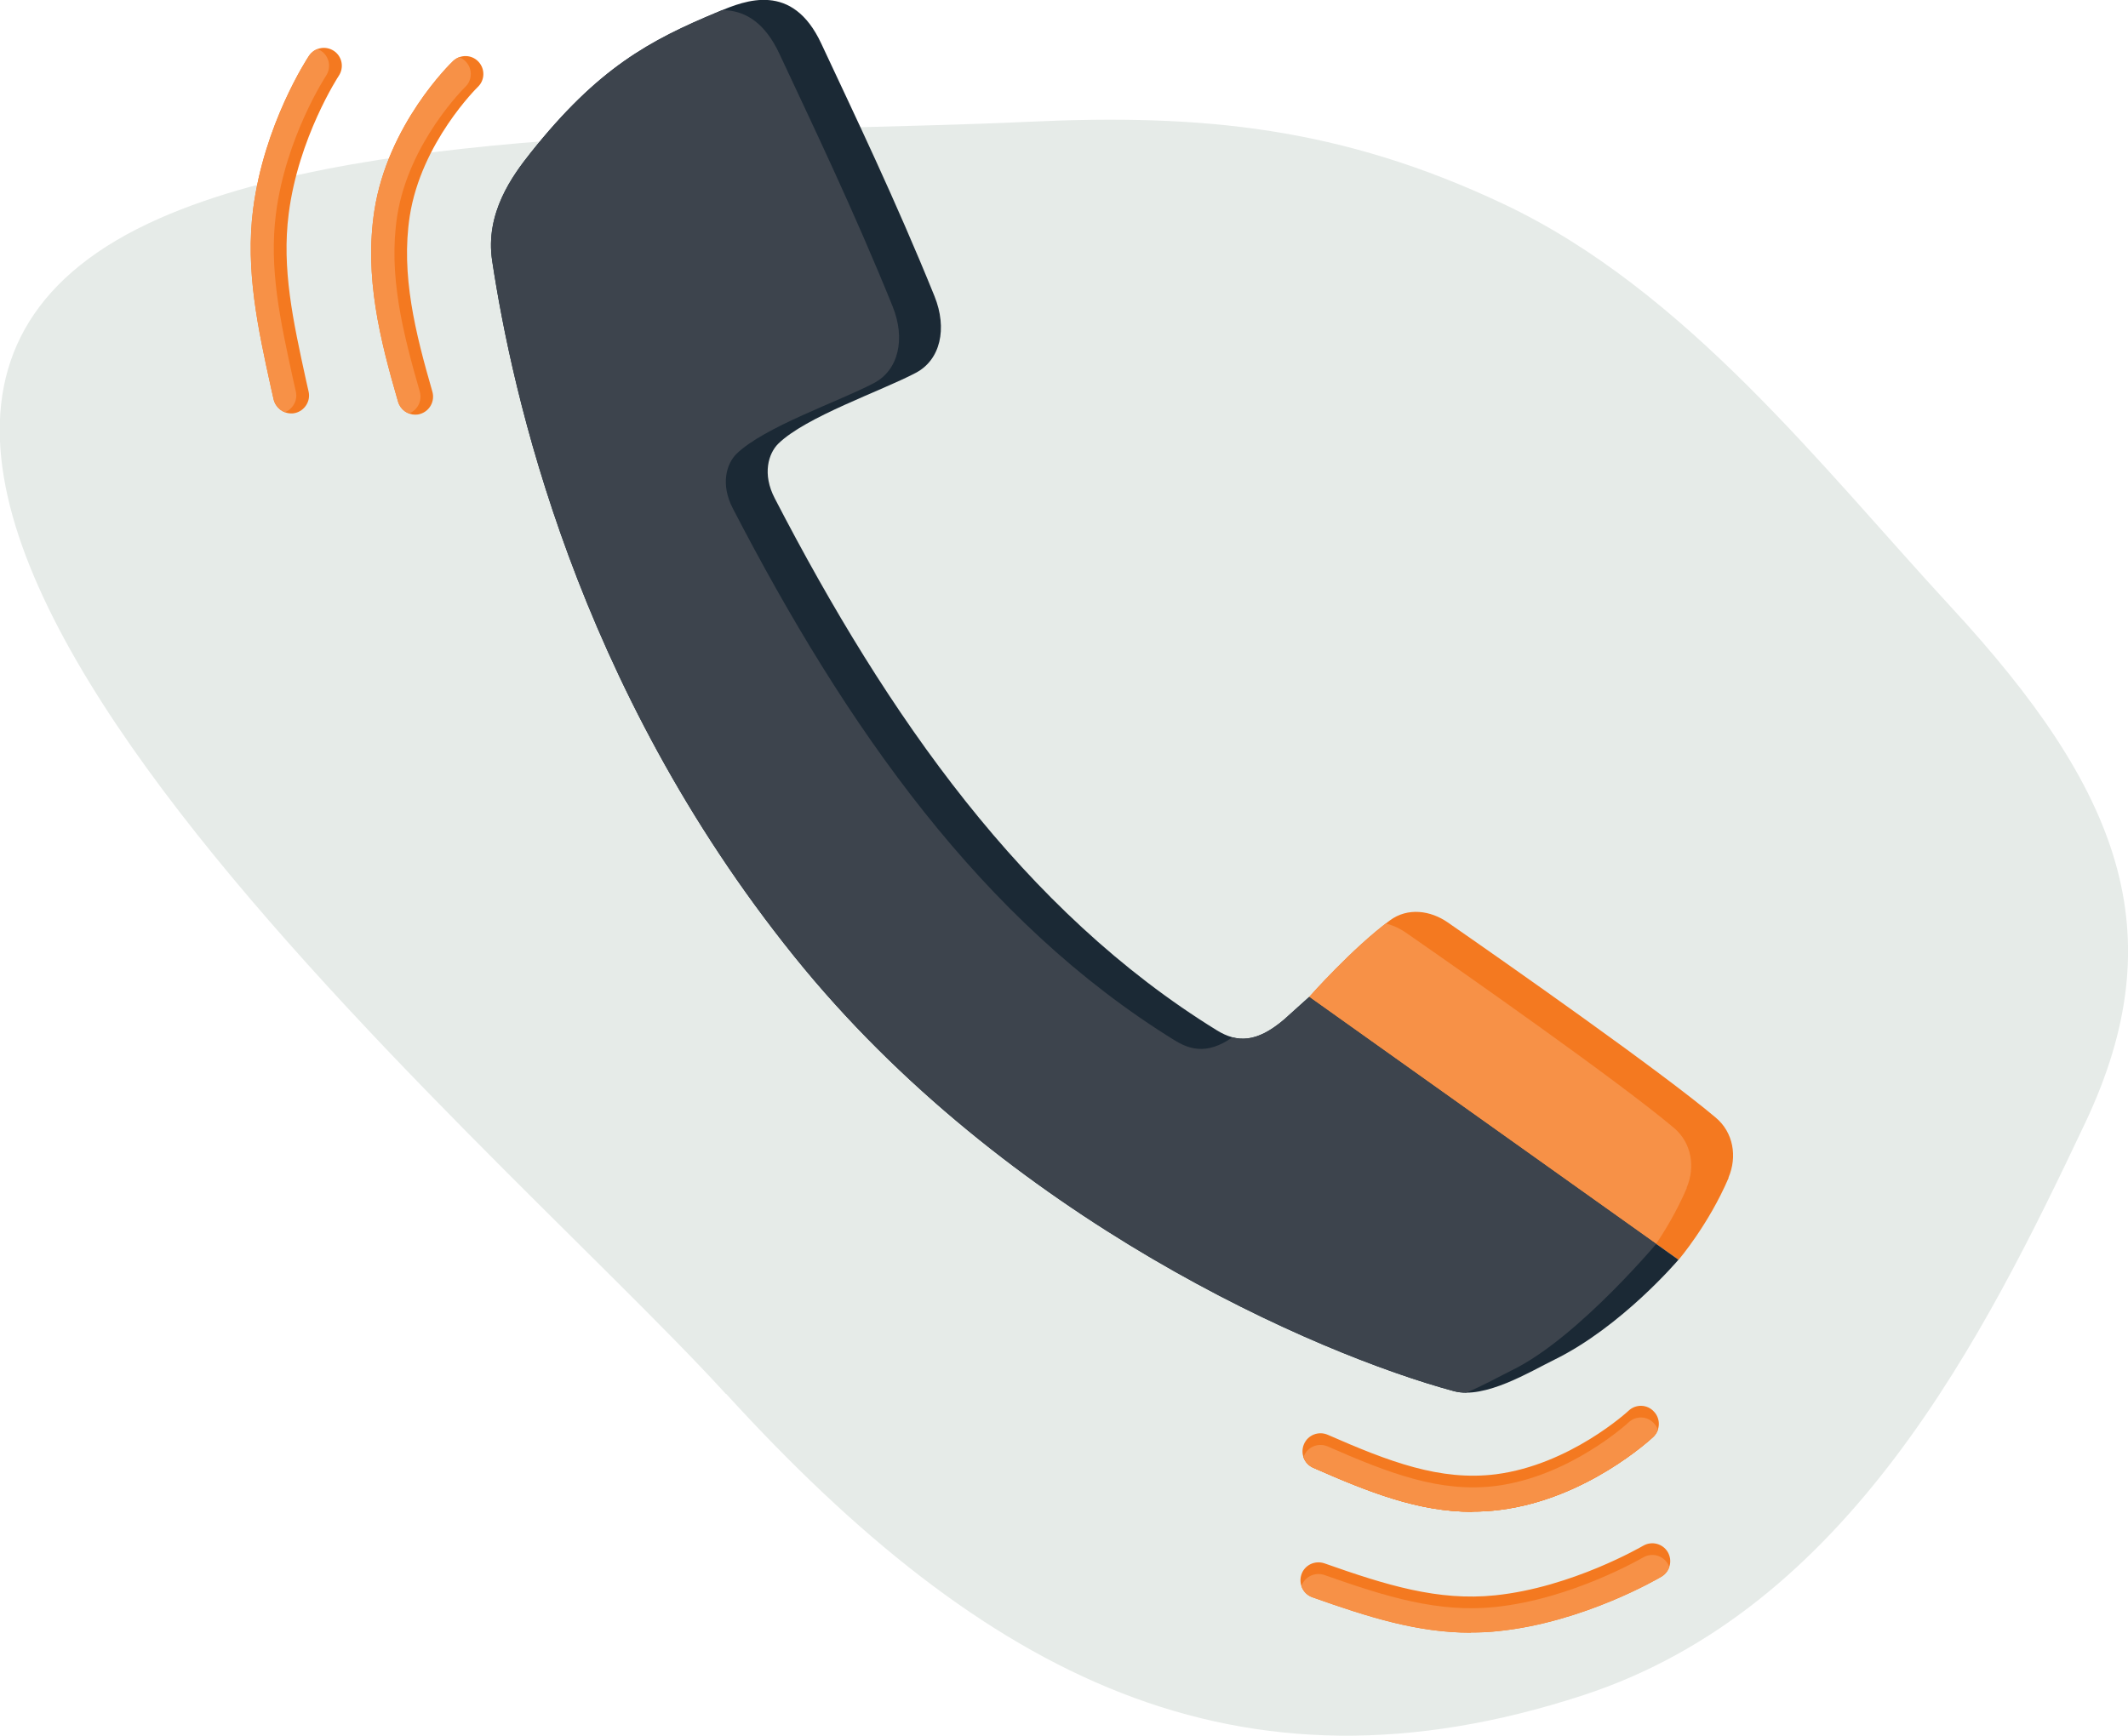
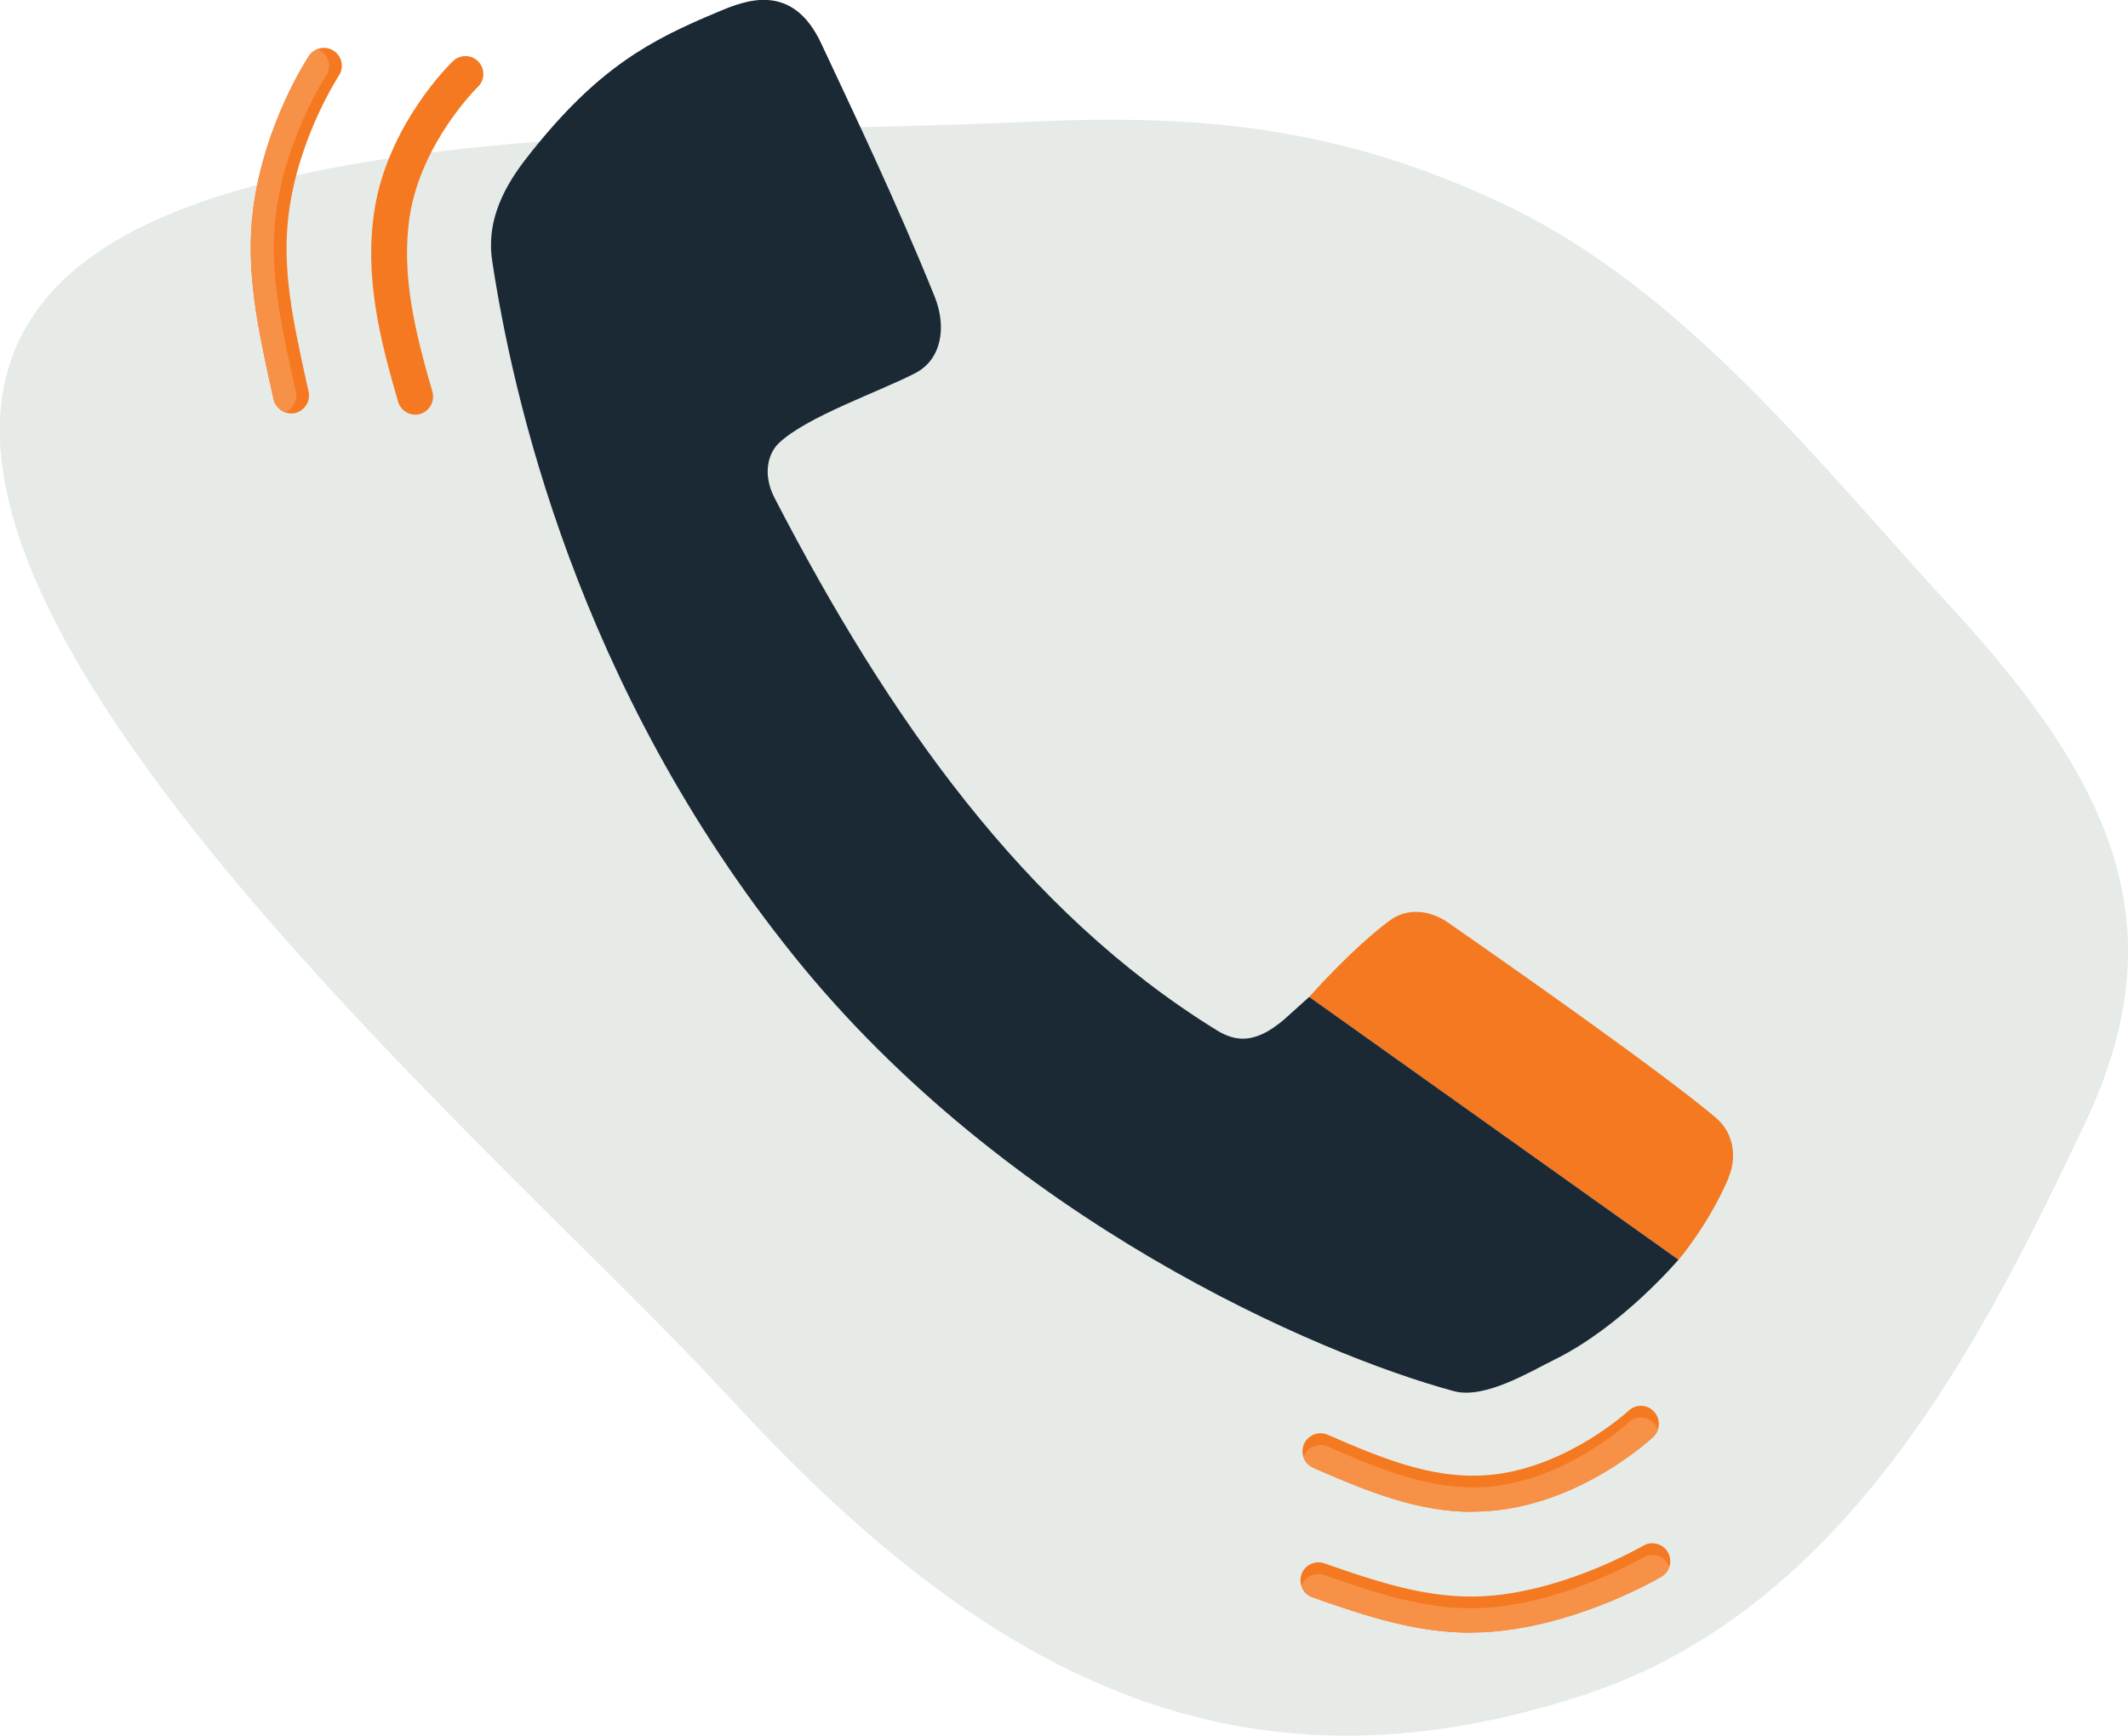
<svg xmlns="http://www.w3.org/2000/svg" id="Layer_2" data-name="Layer 2" viewBox="0 0 118.46 96.65">
  <defs>
    <style>
      .cls-1 {
        fill: #e6ebe8;
      }

      .cls-1, .cls-2, .cls-3, .cls-4, .cls-5, .cls-6 {
        stroke-width: 0px;
      }

      .cls-7 {
        clip-path: url(#clippath-2);
      }

      .cls-2 {
        fill: none;
      }

      .cls-8 {
        clip-path: url(#clippath-1);
      }

      .cls-9 {
        clip-path: url(#clippath-4);
      }

      .cls-3 {
        fill: #1b2935;
      }

      .cls-10 {
        clip-path: url(#clippath);
      }

      .cls-4 {
        fill: #f79147;
      }

      .cls-11 {
        clip-path: url(#clippath-3);
      }

      .cls-5 {
        fill: #3d444d;
      }

      .cls-12 {
        clip-path: url(#clippath-5);
      }

      .cls-6 {
        fill: #f47920;
      }
    </style>
    <clipPath id="clippath">
      <path class="cls-2" d="m96.22,65.57c.5-1.17.27-2.52-.71-3.34-3.03-2.56-11.76-8.68-14.92-10.87-.95-.66-2.22-.85-3.22-.11-2.11,1.56-4.49,4.26-4.49,4.26l20.56,14.64s1.67-1.95,2.79-4.57Z" />
    </clipPath>
    <clipPath id="clippath-1">
      <path class="cls-2" d="m93.43,70.14l-20.55-14.63-1.4,1.26c-1.54,1.31-2.62,1.29-3.74.6-10.75-6.63-18.33-17.49-24.61-29.62-.71-1.36-.35-2.5.19-3.04,1.54-1.51,5.73-2.93,7.66-3.95,1.37-.72,1.77-2.46,1.04-4.27-2.17-5.36-4.45-10.1-6.3-14.06-1.61-3.46-4.23-2.41-5.72-1.78-3.85,1.6-6.7,3.13-10.47,7.87-.99,1.25-2.54,3.34-2.13,6.01,1.11,7.33,4.66,23.63,16.81,38.72,11.81,14.67,29.1,22.15,36.72,24.21,1.72.47,4.27-1.1,5.58-1.74,3.76-1.84,6.92-5.57,6.92-5.57Z" />
    </clipPath>
    <clipPath id="clippath-2">
      <path class="cls-2" d="m81.87,90.91c-2.96,0-5.68-.86-8.81-1.97-.52-.18-.79-.75-.61-1.28.18-.52.75-.79,1.28-.61,3.43,1.21,6.32,2.11,9.5,1.78,4.28-.44,8.2-2.74,8.24-2.76.48-.28,1.09-.12,1.37.35.28.48.12,1.09-.35,1.37-.17.1-4.33,2.54-9.06,3.03-.53.06-1.05.08-1.57.08Z" />
    </clipPath>
    <clipPath id="clippath-3">
-       <path class="cls-2" d="m16.21,23.02c-.46,0-.87-.32-.98-.79l-.14-.62c-.74-3.37-1.43-6.56-1-9.96.61-4.73,3.01-8.39,3.11-8.54.31-.46.92-.58,1.38-.28.46.3.59.92.28,1.39-.02.03-2.25,3.44-2.79,7.69-.39,3.06.24,5.94.97,9.28l.14.62c.12.54-.23,1.07-.76,1.19-.07.02-.14.02-.21.02Z" />
+       <path class="cls-2" d="m16.21,23.02c-.46,0-.87-.32-.98-.79l-.14-.62c-.74-3.37-1.43-6.56-1-9.96.61-4.73,3.01-8.39,3.11-8.54.31-.46.92-.58,1.38-.28.46.3.59.92.28,1.39-.02.03-2.25,3.44-2.79,7.69-.39,3.06.24,5.94.97,9.28l.14.62Z" />
    </clipPath>
    <clipPath id="clippath-4">
-       <path class="cls-2" d="m23.12,23.09c-.43,0-.83-.28-.96-.72-1.02-3.51-1.88-6.96-1.32-10.64.74-4.79,4.23-8.19,4.38-8.33.4-.38,1.03-.37,1.41.03.38.4.37,1.03-.03,1.41-.03.03-3.15,3.09-3.79,7.19-.5,3.27.31,6.49,1.26,9.78.15.53-.15,1.08-.68,1.24-.09.03-.19.04-.28.04Z" />
-     </clipPath>
+       </clipPath>
    <clipPath id="clippath-5">
      <path class="cls-2" d="m81.95,84.83c-2.98,0-5.7-1.07-8.84-2.45-.51-.22-.74-.81-.52-1.32.22-.51.81-.74,1.32-.52,3.4,1.49,6.25,2.59,9.36,2.2,4.13-.53,7.36-3.51,7.39-3.54.4-.38,1.04-.36,1.41.05.38.4.36,1.03-.04,1.41-.15.14-3.72,3.45-8.51,4.06-.53.07-1.06.1-1.57.1Z" />
    </clipPath>
  </defs>
  <g id="Layer_1-2" data-name="Layer 1">
    <path class="cls-1" d="m40.42,77.61c14.36,15.74,28.42,23.09,47.72,16.78,14.76-4.83,22.31-19.97,27.94-31.87,5.01-10.6,1.94-18.54-7.5-28.75-7.19-7.79-14.74-17.62-24.88-22.41-9.06-4.28-16.76-5.03-26.43-4.58-14.28.67-36.22.03-48.37,5.37-28.14,12.36,18.14,50.8,31.51,65.47Z" />
    <g>
      <path class="cls-6" d="m96.22,65.57c.5-1.17.27-2.52-.71-3.34-3.03-2.56-11.76-8.68-14.92-10.87-.95-.66-2.22-.85-3.22-.11-2.11,1.56-4.49,4.26-4.49,4.26l20.56,14.64s1.67-1.95,2.79-4.57Z" />
      <path class="cls-3" d="m93.43,70.14l-20.55-14.63-1.4,1.26c-1.54,1.31-2.62,1.29-3.74.6-10.75-6.63-18.33-17.49-24.61-29.62-.71-1.36-.35-2.5.19-3.04,1.54-1.51,5.73-2.93,7.66-3.95,1.37-.72,1.77-2.46,1.04-4.27-2.17-5.36-4.45-10.1-6.3-14.06-1.61-3.46-4.23-2.41-5.72-1.78-3.85,1.6-6.7,3.13-10.47,7.87-.99,1.25-2.54,3.34-2.13,6.01,1.11,7.33,4.66,23.63,16.81,38.72,11.81,14.67,29.1,22.15,36.72,24.21,1.72.47,4.27-1.1,5.58-1.74,3.76-1.84,6.92-5.57,6.92-5.57Z" />
    </g>
    <g class="cls-10">
-       <path class="cls-4" d="m93.89,66.14c.5-1.17.27-2.52-.71-3.34-3.03-2.56-11.76-8.68-14.92-10.87-.95-.66-2.22-.85-3.22-.11-2.11,1.56-4.49,4.26-4.49,4.26l20.56,14.64s1.67-1.95,2.79-4.57Z" />
-     </g>
+       </g>
    <g class="cls-8">
-       <path class="cls-5" d="m92.58,68.82l-19.58-16.28-3.85,4.8c-1.54,1.31-2.62,1.29-3.74.6-10.75-6.63-18.33-17.49-24.61-29.62-.71-1.36-.35-2.5.19-3.04,1.54-1.51,5.73-2.93,7.66-3.95,1.37-.72,1.77-2.46,1.04-4.27-2.17-5.36-4.45-10.1-6.3-14.06-1.61-3.46-4.23-2.41-5.72-1.78-3.85,1.6-6.7,3.13-10.47,7.87-.99,1.25-2.54,3.34-2.13,6.01,1.11,7.33,4.66,23.63,16.81,38.72,11.81,14.67,29.1,22.15,36.72,24.21,1.72.47,4.27-1.1,5.58-1.74,3.76-1.84,8.39-7.46,8.39-7.46Z" />
-     </g>
+       </g>
    <g>
      <path class="cls-6" d="m81.87,90.91c-2.96,0-5.68-.86-8.81-1.97-.52-.18-.79-.75-.61-1.28.18-.52.75-.79,1.28-.61,3.43,1.21,6.32,2.11,9.5,1.78,4.28-.44,8.2-2.74,8.24-2.76.48-.28,1.09-.12,1.37.35.28.48.12,1.09-.35,1.37-.17.1-4.33,2.54-9.06,3.03-.53.06-1.05.08-1.57.08Z" />
      <g class="cls-7">
        <path class="cls-4" d="m81.87,91.56c-2.96,0-5.68-.86-8.81-1.97-.52-.18-.79-.75-.61-1.28.18-.52.75-.79,1.28-.61,3.43,1.21,6.32,2.11,9.5,1.78,4.28-.44,8.2-2.74,8.24-2.76.48-.28,1.09-.12,1.37.35.28.48.12,1.09-.35,1.37-.17.1-4.33,2.54-9.06,3.03-.53.06-1.05.08-1.57.08Z" />
      </g>
    </g>
    <g>
      <path class="cls-6" d="m16.21,23.02c-.46,0-.87-.32-.98-.79l-.14-.62c-.74-3.37-1.43-6.56-1-9.96.61-4.73,3.01-8.39,3.11-8.54.31-.46.92-.58,1.38-.28.46.3.59.92.28,1.39-.02.03-2.25,3.44-2.79,7.69-.39,3.06.24,5.94.97,9.28l.14.62c.12.54-.23,1.07-.76,1.19-.07.02-.14.02-.21.02Z" />
      <path class="cls-6" d="m23.12,23.09c-.43,0-.83-.28-.96-.72-1.02-3.51-1.88-6.96-1.32-10.64.74-4.79,4.23-8.19,4.38-8.33.4-.38,1.03-.37,1.41.03.38.4.37,1.03-.03,1.41-.03.03-3.15,3.09-3.79,7.19-.5,3.27.31,6.49,1.26,9.78.15.53-.15,1.08-.68,1.24-.09.03-.19.04-.28.04Z" />
      <g class="cls-11">
        <path class="cls-4" d="m15.5,23.02c-.46,0-.87-.32-.98-.79l-.14-.62c-.74-3.37-1.43-6.56-1-9.96.61-4.73,3.01-8.39,3.11-8.54.31-.46.92-.58,1.38-.28.46.3.59.92.28,1.39-.02.03-2.25,3.44-2.79,7.69-.39,3.06.24,5.94.97,9.28l.14.62c.12.54-.23,1.07-.76,1.19-.07.02-.14.02-.21.02Z" />
      </g>
      <g class="cls-9">
-         <path class="cls-4" d="m22.42,23.09c-.43,0-.83-.28-.96-.72-1.02-3.51-1.88-6.96-1.32-10.64.74-4.79,4.23-8.19,4.38-8.33.4-.38,1.03-.37,1.41.03.38.4.37,1.03-.03,1.41-.03.03-3.15,3.09-3.79,7.19-.5,3.27.31,6.49,1.26,9.78.15.53-.15,1.08-.68,1.24-.09.03-.19.04-.28.04Z" />
-       </g>
+         </g>
    </g>
    <g>
      <path class="cls-6" d="m81.95,84.18c-2.98,0-5.7-1.07-8.84-2.45-.51-.22-.74-.81-.52-1.32.22-.51.81-.74,1.32-.52,3.4,1.49,6.25,2.59,9.36,2.2,4.13-.53,7.36-3.51,7.39-3.54.4-.38,1.04-.36,1.41.05.38.4.36,1.03-.04,1.41-.15.14-3.72,3.45-8.51,4.06-.53.07-1.06.1-1.57.1Z" />
      <g class="cls-12">
-         <path class="cls-6" d="m81.95,84.18c-2.98,0-5.7-1.07-8.84-2.45-.51-.22-.74-.81-.52-1.32.22-.51.81-.74,1.32-.52,3.4,1.49,6.25,2.59,9.36,2.2,4.13-.53,7.36-3.51,7.39-3.54.4-.38,1.04-.36,1.41.05.38.4.36,1.03-.04,1.41-.15.14-3.72,3.45-8.51,4.06-.53.07-1.06.1-1.57.1Z" />
        <path class="cls-4" d="m81.95,84.18c-2.98,0-5.7-1.07-8.84-2.45-.51-.22-.74-.81-.52-1.32.22-.51.81-.74,1.32-.52,3.4,1.49,6.25,2.59,9.36,2.2,4.13-.53,7.36-3.51,7.39-3.54.4-.38,1.04-.36,1.41.05.38.4.36,1.03-.04,1.41-.15.14-3.72,3.45-8.51,4.06-.53.07-1.06.1-1.57.1Z" />
      </g>
    </g>
  </g>
</svg>